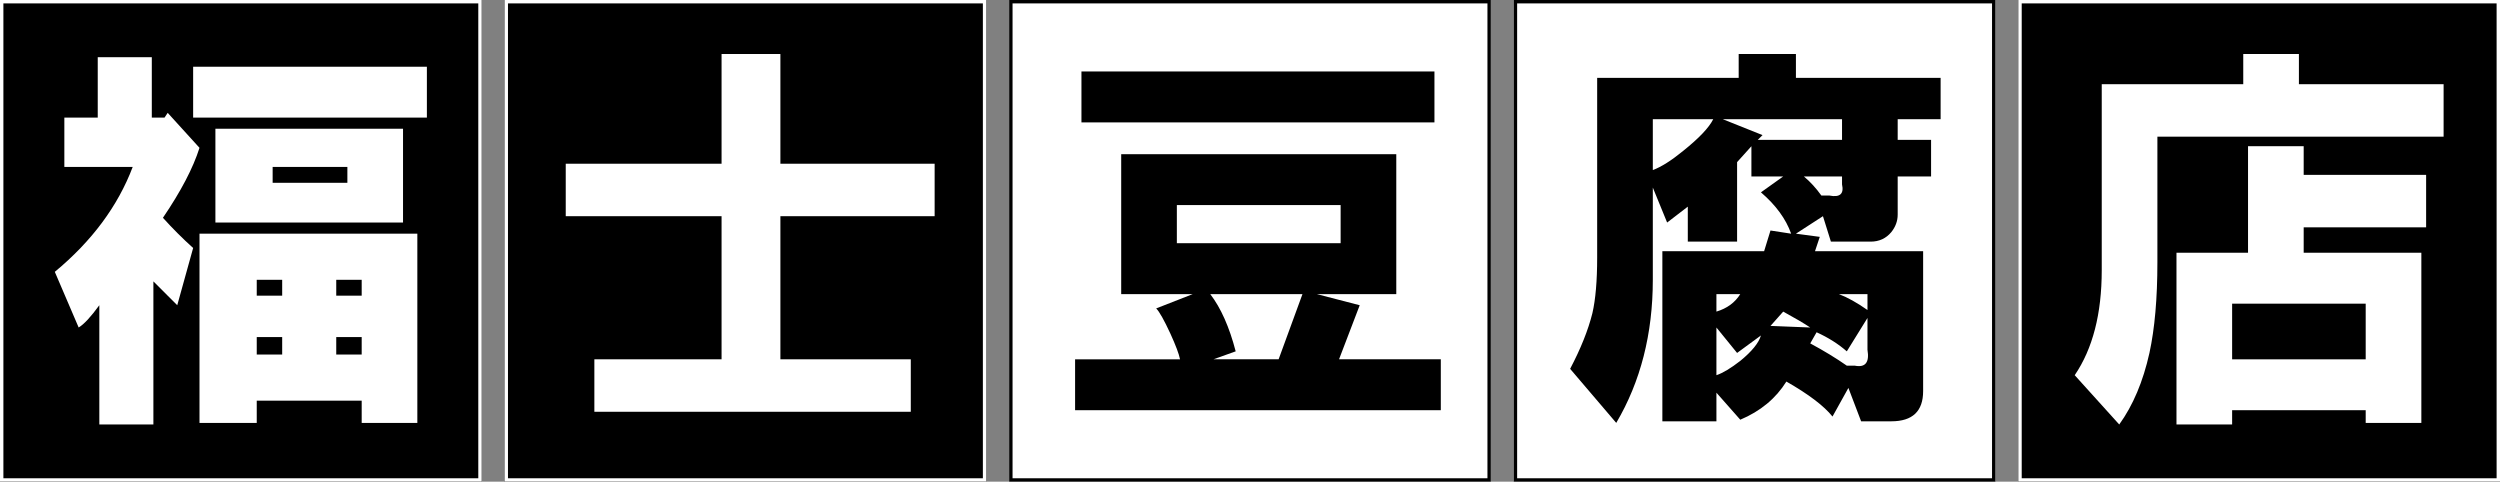
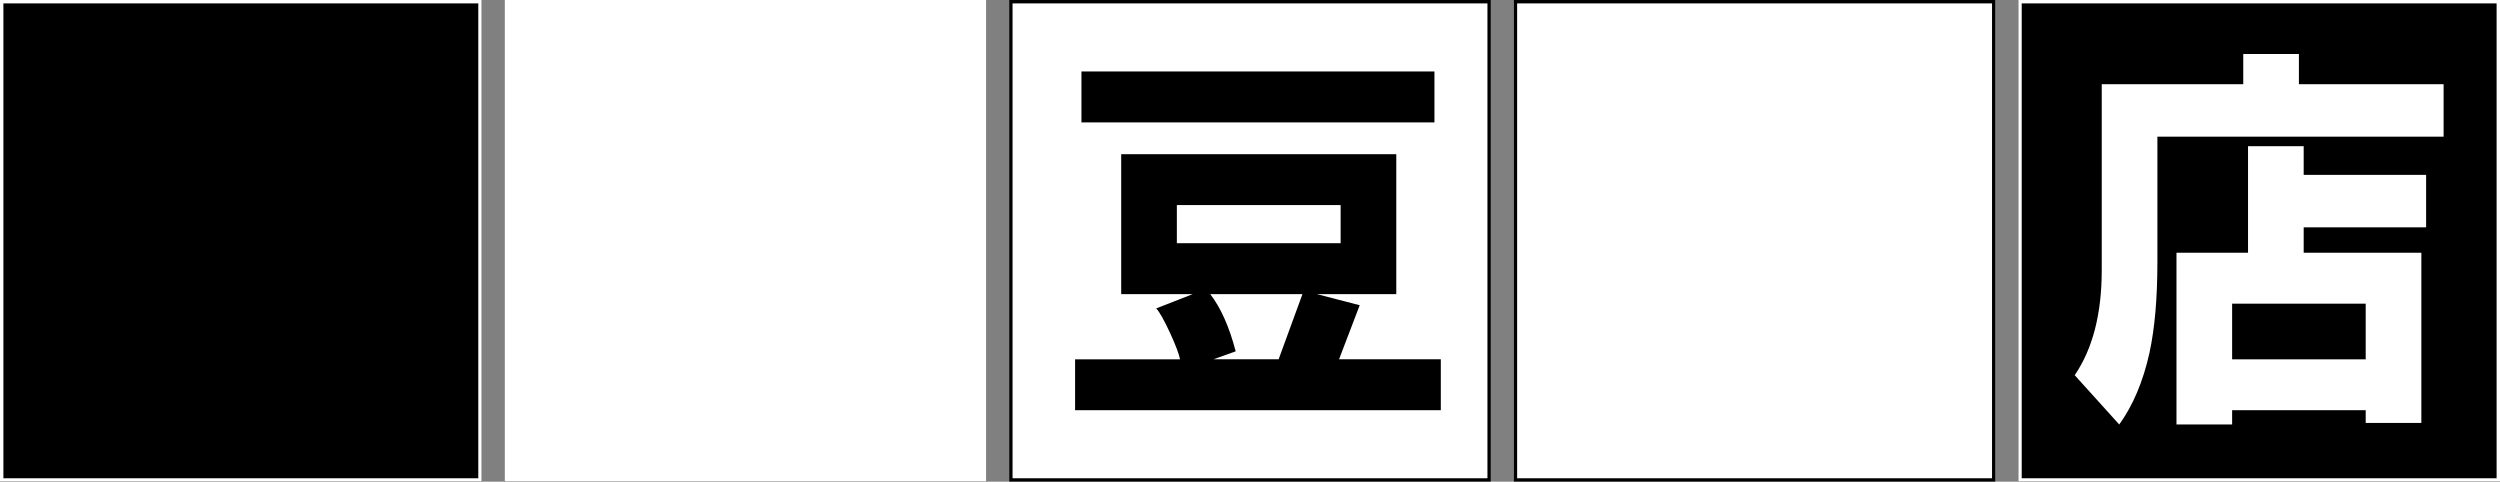
<svg xmlns="http://www.w3.org/2000/svg" width="100%" height="100%" viewBox="0 0 737 142" version="1.1" xml:space="preserve" style="fill-rule:evenodd;clip-rule:evenodd;stroke-linejoin:round;stroke-miterlimit:2;">
  <rect x="0" y="0" width="737" height="142" fill="#808080" stroke="none" />
  <g>
    <rect x="595" y="0" width="142" height="142" />
    <path d="M737,0l-142,0l0,142l142,0l0,-142Zm-1,1l0,140c0,0 -140,0 -140,0c0,0 0,-127.402 0,-140l140,-0Z" style="fill:#fff;" />
    <path d="M611.625,110.609c5.313,-7.812 7.969,-18.125 7.969,-30.937l-0,-54.844l41.718,0l0,-8.906l16.407,-0l-0,8.906l42.656,0l0,15.469l-84.375,-0l0,37.031c0,10.625 -0.781,19.531 -2.344,26.719c-1.875,8.437 -4.843,15.469 -8.906,21.094l-13.125,-14.532Zm30,14.532l0,-50.625l21.094,-0l-0,-31.407l16.406,0l0,8.438l36.094,-0l-0,15.469l-36.094,-0l0,7.5l34.688,-0l-0,50.156l-16.407,-0l0,-3.75l-39.375,-0l0,4.219l-16.406,-0Zm16.406,-19.219l39.375,-0l0,-16.406l-39.375,-0l0,16.406Z" style="fill:#fff;fill-rule:nonzero;" />
  </g>
  <g>
    <rect x="446.25" y="0" width="142" height="142" style="fill:#fff;" />
    <path d="M588.25,0l-142,0l-0,142l142,0l-0,-142Zm-1,1l-0,140c0,0 -140,0 -140,0c0,0 -0,-140 -0,-140l140,-0Z" />
-     <path d="M469.438,92.328c0.937,-4.062 1.406,-9.531 1.406,-16.406l-0,-52.969l41.719,0l-0,-7.031l16.875,-0l-0,7.031l42.656,0l-0,12.188l-12.656,-0l-0,6.093l9.843,0l0,10.782l-9.843,-0l-0,11.25c-0,1.875 -0.625,3.593 -1.875,5.156c-1.563,1.875 -3.594,2.812 -6.094,2.812l-11.719,0l-2.344,-7.5l-7.968,5.157l7.031,0.937l-1.406,4.219l31.875,-0l-0,41.25c-0,5.937 -3.125,8.906 -9.375,8.906l-8.907,0l-3.75,-9.844l-4.687,8.438c-2.5,-3.125 -7.031,-6.563 -13.594,-10.313c-3.125,5 -7.656,8.75 -13.594,11.25l-7.031,-7.968l0,8.437l-15.937,0l-0,-50.156l30,-0l1.875,-6.094l6.093,0.938c-1.562,-4.375 -4.531,-8.438 -8.906,-12.188l6.563,-4.687l-9.375,-0l-0,-8.907l-4.219,4.688l-0,23.437l-14.531,0l-0,-10.312l-6.094,4.687l-4.219,-10.312l0,27.187c0,15.938 -3.594,30 -10.781,42.188l-13.594,-15.938c3.125,-5.937 5.313,-11.406 6.563,-16.406Zm17.812,-42.187c2.5,-0.938 5.469,-2.813 8.906,-5.625c4.688,-3.75 7.657,-6.875 8.907,-9.375l-17.813,-0l0,15Zm25.781,56.25c3.438,-2.813 5.469,-5.313 6.094,-7.5l-7.031,5.156l-6.094,-7.5l0,14.062c1.875,-0.625 4.219,-2.031 7.031,-4.218Zm-7.031,-14.532c3.125,-0.937 5.469,-2.656 7.031,-5.156l-7.031,0l0,5.156Zm1.875,-56.718l11.719,4.687l-1.406,1.406l24.843,0l0,-6.093l-35.156,-0Zm14.063,60.937l11.718,0.469c-1.875,-1.25 -4.531,-2.813 -7.968,-4.688l-3.75,4.219Zm9.843,-44.062c1.875,1.562 3.594,3.437 5.157,5.625l2.343,-0c3.125,0.625 4.375,-0.469 3.75,-3.282l0,-2.343l-11.25,-0Zm1.875,49.218c4.063,2.188 7.657,4.375 10.782,6.563l2.343,-0c3.125,0.625 4.375,-0.938 3.75,-4.688l0,-9.375l-6.093,9.844c-2.5,-2.187 -5.469,-4.062 -8.907,-5.625l-1.875,3.281Zm8.438,-14.531c2.5,0.938 5.312,2.5 8.437,4.688l0,-4.688l-8.437,0Z" style="fill-rule:nonzero;" />
  </g>
  <g>
    <rect x="297.5" y="0" width="142" height="142" style="fill:#fff;" />
    <path d="M439.5,0l-142,0l-0,142l142,0l-0,-142Zm-1,1l-0,140c0,0 -140,0 -140,0c-0,0 -0,-140 -0,-140l140,-0Z" />
    <path d="M316.937,105.922l30.938,-0c-0.312,-1.563 -1.25,-4.063 -2.813,-7.5c-1.875,-4.063 -3.281,-6.563 -4.218,-7.5l10.781,-4.219l-21.094,0l0,-41.25l81.094,0l-0,41.25l-23.438,0l12.657,3.281l-6.094,15.938l30,-0l-0,15l-107.813,-0l0,-15Zm1.875,-69.844l0,-15l104.063,0l-0,15l-104.063,0Zm28.125,35.625l48.282,0l-0,-11.25l-48.282,0l0,11.25Zm9.844,15c3.125,4.063 5.625,9.688 7.5,16.875l-6.562,2.344l19.218,-0l7.032,-19.219l-27.188,0Z" style="fill-rule:nonzero;" />
  </g>
  <g>
    <rect x="148.75" y="0" width="142" height="142" />
-     <path d="M290.75,0l-142,0l-0,142l142,0l-0,-142Zm-1,1l-0,140c0,0 -140,0 -140,0c-0,0 -0,-140 -0,-140l140,-0Z" style="fill:#fff;" />
+     <path d="M290.75,0l-142,0l-0,142l142,0l-0,-142Zm-1,1l-0,140c-0,0 -0,-140 -0,-140l140,-0Z" style="fill:#fff;" />
    <path d="M275.531,63.734l-45.469,0l0,42.188l38.438,-0l-0,15.469l-93.281,-0l-0,-15.469l37.5,-0l-0,-42.188l-45.938,0l0,-15.468l45.938,-0l-0,-32.344l17.343,-0l0,32.344l45.469,-0l0,15.468Z" style="fill:#fff;fill-rule:nonzero;" />
  </g>
  <g>
    <rect x="0" y="0" width="142" height="142" />
    <path d="M142,0l-142,0l0,142l142,-0l-0,-142Zm-1,1l-0,140c0,-0 -140,-0 -140,-0c0,0 0,-140 0,-140l140,-0Z" style="fill:#fff;" />
-     <path d="M16.156,80.141c10.938,-9.063 18.594,-19.375 22.969,-30.938l-20.156,0l-0,-14.531l9.843,-0l0,-17.813l15.938,0l-0,17.813l3.75,-0l0.937,-1.406l9.375,10.312c-1.875,5.938 -5.468,12.813 -10.781,20.625c2.813,3.125 5.782,6.094 8.906,8.906l-4.687,16.875l-7.031,-7.031l-0,42.188l-15.938,-0l0,-35.157c-2.5,3.438 -4.531,5.625 -6.094,6.563l-7.031,-16.406Zm40.781,-60.469l68.907,-0l-0,15l-68.907,-0l0,-15Zm1.875,49.219l64.219,-0l0,55.781l-16.406,-0l-0,-6.563l-30.938,0l0,6.563l-16.875,-0l0,-55.781Zm4.688,-3.282l-0,-27.656l55.312,0l0,27.656l-55.312,0Zm12.187,38.907l7.5,-0l0,-5.157l-7.5,0l0,5.157Zm0,-17.344l7.5,-0l0,-4.688l-7.5,0l0,4.688Zm4.688,-33.281l22.031,-0l0,-4.688l-22.031,0l-0,4.688Zm18.75,50.625l7.5,-0l-0,-5.157l-7.5,0l-0,5.157Zm-0,-17.344l7.5,-0l-0,-4.688l-7.5,0l-0,4.688Z" style="fill:#fff;fill-rule:nonzero;" />
  </g>
</svg>